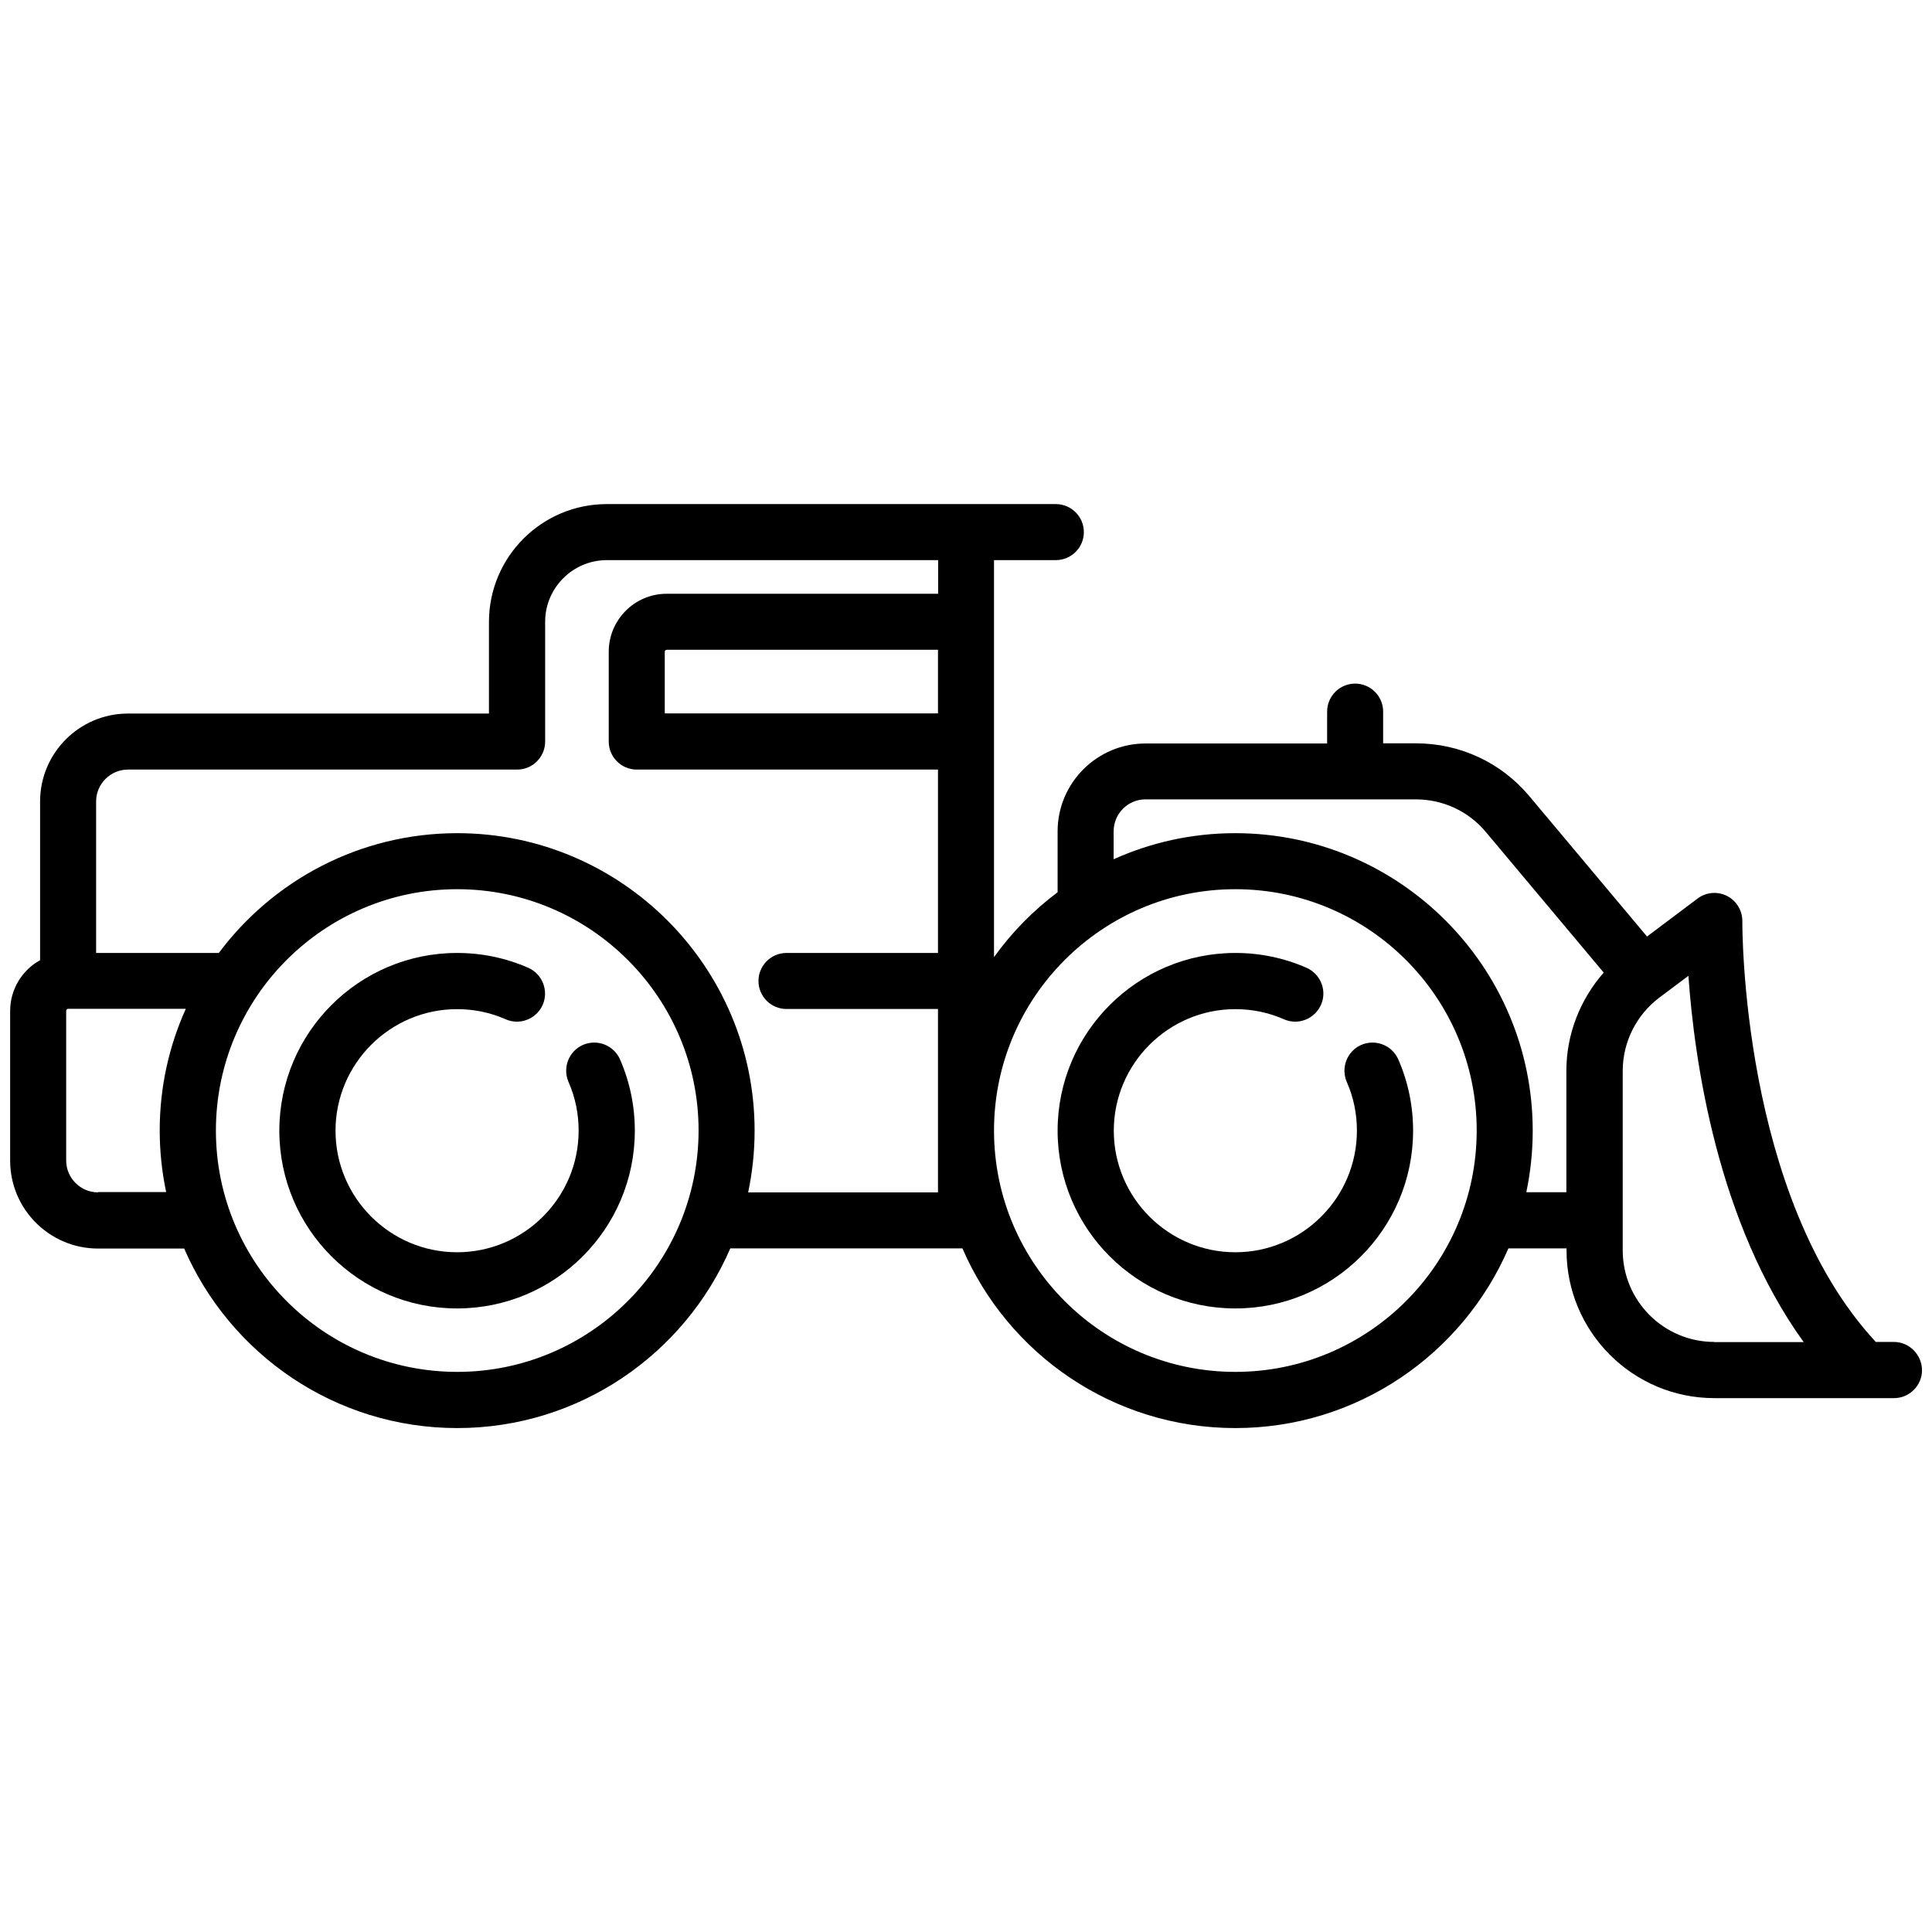
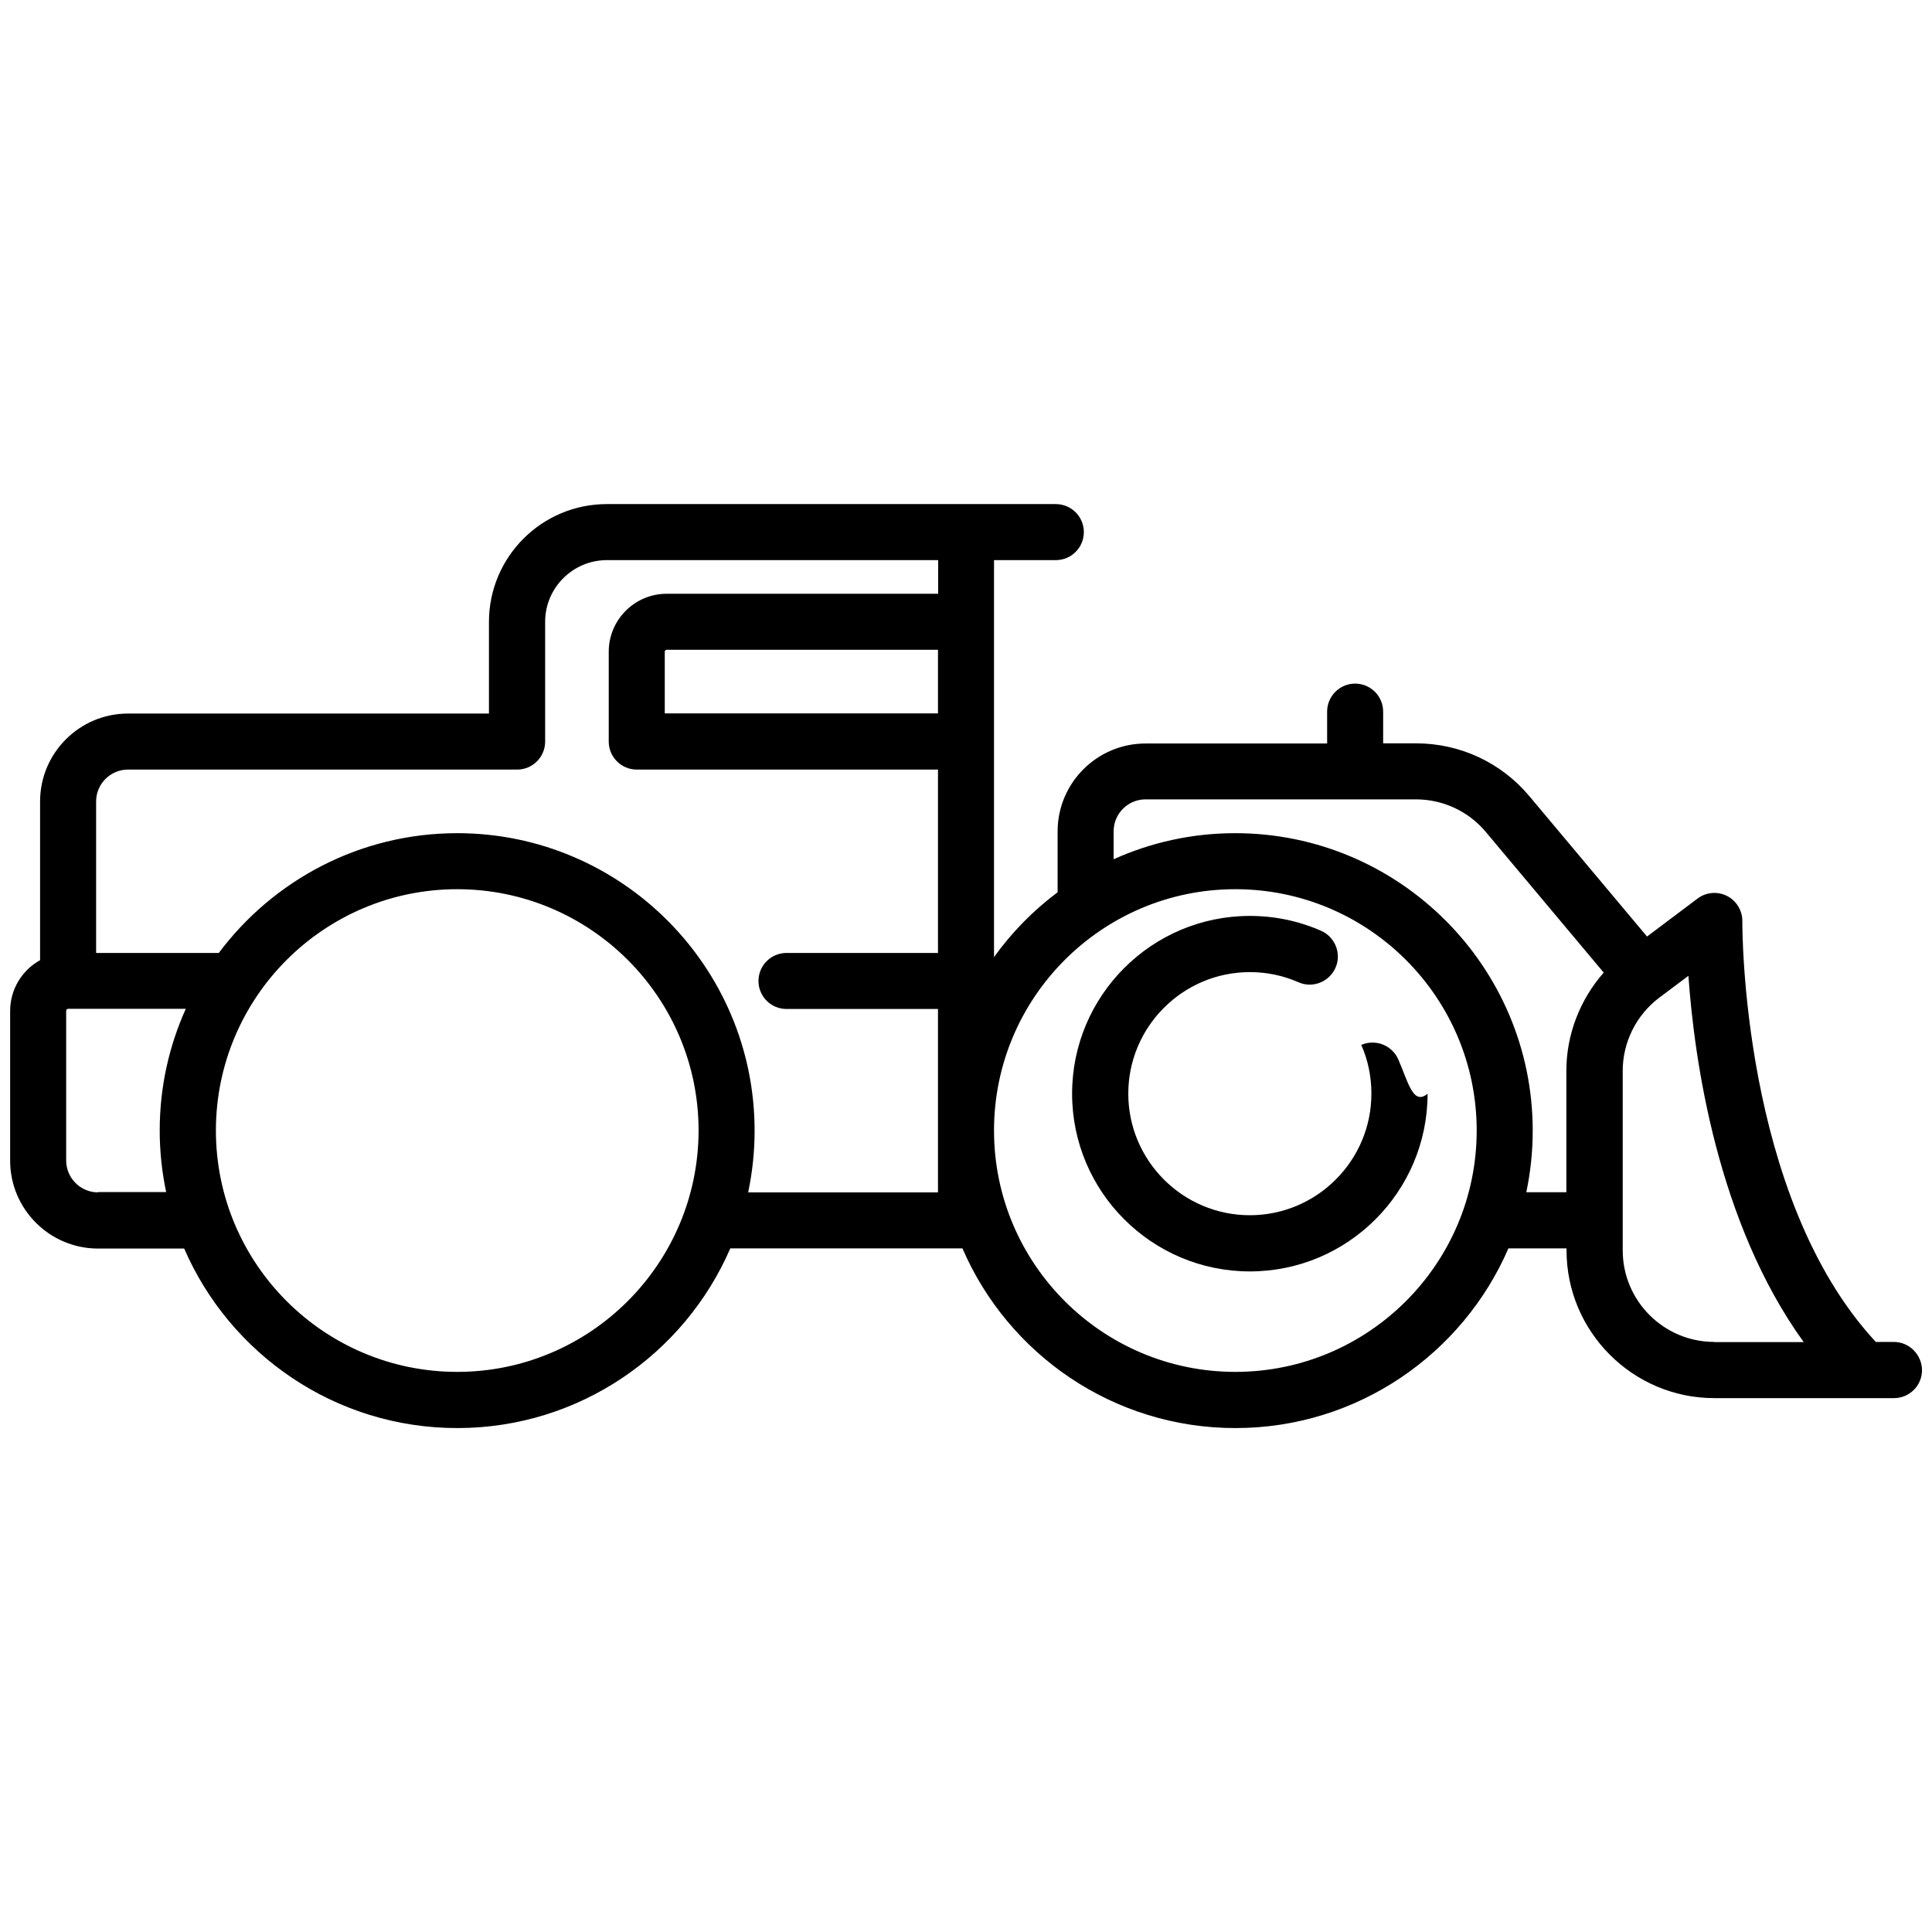
<svg xmlns="http://www.w3.org/2000/svg" id="Capa_1" x="0px" y="0px" viewBox="0 0 1200 1200" style="enable-background:new 0 0 1200 1200;" xml:space="preserve">
  <g>
-     <path d="M385.1,658c-3.9-8.8-14.1-12.8-23-9c-8.8,3.9-12.8,14.1-9,23c4.2,9.5,6.3,19.7,6.3,30.3c0,41.6-33.9,75.5-75.5,75.5  s-75.5-33.9-75.5-75.5c0-41.6,33.9-75.5,75.5-75.5c10.5,0,20.7,2.1,30.2,6.3c8.8,3.9,19.1-0.2,23-9c3.8-8.8-0.2-19.1-9-23  c-14-6.1-28.8-9.2-44.2-9.2c-60.9,0-110.4,49.5-110.4,110.4c0,60.9,49.5,110.4,110.4,110.4c60.9,0,110.4-49.5,110.4-110.4  C394.3,686.9,391.2,672,385.1,658L385.1,658z M385.1,658" />
-     <path d="M868.5,658c-3.9-8.8-14.1-12.8-23-9c-8.8,3.9-12.8,14.1-9,23c4.2,9.5,6.3,19.7,6.3,30.3c0,41.6-33.9,75.5-75.5,75.5  s-75.5-33.9-75.5-75.5c0-41.6,33.9-75.5,75.5-75.5c10.5,0,20.7,2.1,30.2,6.3c8.8,3.9,19.1-0.2,23-9c3.9-8.8-0.2-19.1-9-23  c-14-6.1-28.8-9.2-44.2-9.2c-60.9,0-110.4,49.5-110.4,110.4c0,60.9,49.5,110.4,110.4,110.4s110.4-49.5,110.4-110.4  C877.7,686.9,874.6,672,868.5,658L868.5,658z M868.5,658" />
+     <path d="M868.5,658c-3.9-8.8-14.1-12.8-23-9c4.2,9.5,6.3,19.7,6.3,30.3c0,41.6-33.9,75.5-75.5,75.5  s-75.5-33.9-75.5-75.5c0-41.6,33.9-75.5,75.5-75.5c10.5,0,20.7,2.1,30.2,6.3c8.8,3.9,19.1-0.2,23-9c3.9-8.8-0.2-19.1-9-23  c-14-6.1-28.8-9.2-44.2-9.2c-60.9,0-110.4,49.5-110.4,110.4c0,60.9,49.5,110.4,110.4,110.4s110.4-49.5,110.4-110.4  C877.7,686.9,874.6,672,868.5,658L868.5,658z M868.5,658" />
    <path d="M1176.3,833.5h-11.2c-83.9-90.3-82.9-259.5-82.9-261.2c0.1-6.6-3.6-12.8-9.5-15.8c-5.9-3-13-2.4-18.3,1.6l-31.4,23.6  l-73.1-87.2c-17.5-20.9-43.1-32.8-70.4-32.8h-20.4V442c0-9.6-7.8-17.4-17.4-17.4c-9.6,0-17.4,7.8-17.4,17.4v19.8H711.5  c-30.1,0-54.6,24.5-54.6,54.6v37.2c0,0.2,0,0.4,0,0.6c-15.1,11.3-28.5,24.9-39.5,40.3V347.9h38.4c9.6,0,17.4-7.8,17.4-17.4  c0-9.6-7.8-17.4-17.4-17.4H376.9c-40.4,0-73.2,32.8-73.2,73.2v56.9H79.5c-30.1,0-54.6,24.5-54.6,54.6v98.6  c-11.1,6.1-18.6,18-18.6,31.5v93c0,30.1,24.5,54.6,54.6,54.6h53.5C142.8,841,208.1,887,284,887c75.9,0,141.2-46,169.6-111.6h144.2  C626.1,841,691.4,887,767.3,887s141.2-46,169.6-111.6H973v1.2c0,50.6,41.2,91.8,91.8,91.8h111.6c9.6,0,17.4-7.8,17.4-17.4  C1193.7,841.4,1185.9,833.5,1176.3,833.5L1176.3,833.5z M582.6,443.1H412.9v-38.3c0-0.6,0.5-1.2,1.2-1.2h168.5V443.1z M60.9,740.6  c-10.9,0-19.8-8.9-19.8-19.8v-93c0-0.6,0.5-1.2,1.2-1.2h73.1c-10.4,23.1-16.2,48.6-16.2,75.5c0,13.1,1.4,26,4,38.3H60.9z   M284,852.1c-82.7,0-149.9-67.2-149.9-149.9c0-82.7,67.2-149.9,149.9-149.9c82.6,0,149.9,67.2,149.9,149.9  C433.8,784.9,366.6,852.1,284,852.1L284,852.1z M284,517.5c-60.5,0-114.4,29.3-148.1,74.4c-0.2,0-0.4,0-0.7,0H59.7v-94.1  c0-10.9,8.9-19.8,19.8-19.8h241.7c9.6,0,17.4-7.8,17.4-17.4v-74.4c0-21.1,17.2-38.3,38.4-38.3h205.7v20.9H414.1  c-19.9,0-36,16.2-36,36v55.8c0,9.6,7.8,17.4,17.4,17.4h187.1v113.9h-94.1c-9.6,0-17.4,7.8-17.4,17.4c0,9.6,7.8,17.4,17.4,17.4h94.1  v113.9H464.7c2.6-12.4,4-25.2,4-38.3C468.7,600.4,385.8,517.5,284,517.5L284,517.5z M767.3,852.1c-82.7,0-149.9-67.2-149.9-149.9  c0-82.7,67.2-149.9,149.9-149.9c82.7,0,149.9,67.2,149.9,149.9C917.2,784.9,850,852.1,767.3,852.1L767.3,852.1z M948,740.6  c2.6-12.4,4-25.2,4-38.3c0-101.9-82.9-184.8-184.8-184.8c-26.9,0-52.4,5.8-75.5,16.2v-17.4c0-10.9,8.9-19.8,19.8-19.8h167.9  c16.9,0,32.8,7.4,43.6,20.4l73.1,87.2c-14.7,16.7-23.2,38.4-23.2,60.9v75.5H948z M1064.8,833.5c-31.4,0-56.9-25.5-56.9-56.9V665.1  c0-17.8,8.5-34.8,22.8-45.5l18-13.5c3.7,52.1,17.8,153,71.6,227.5H1064.8z M1064.8,833.5" />
  </g>
</svg>